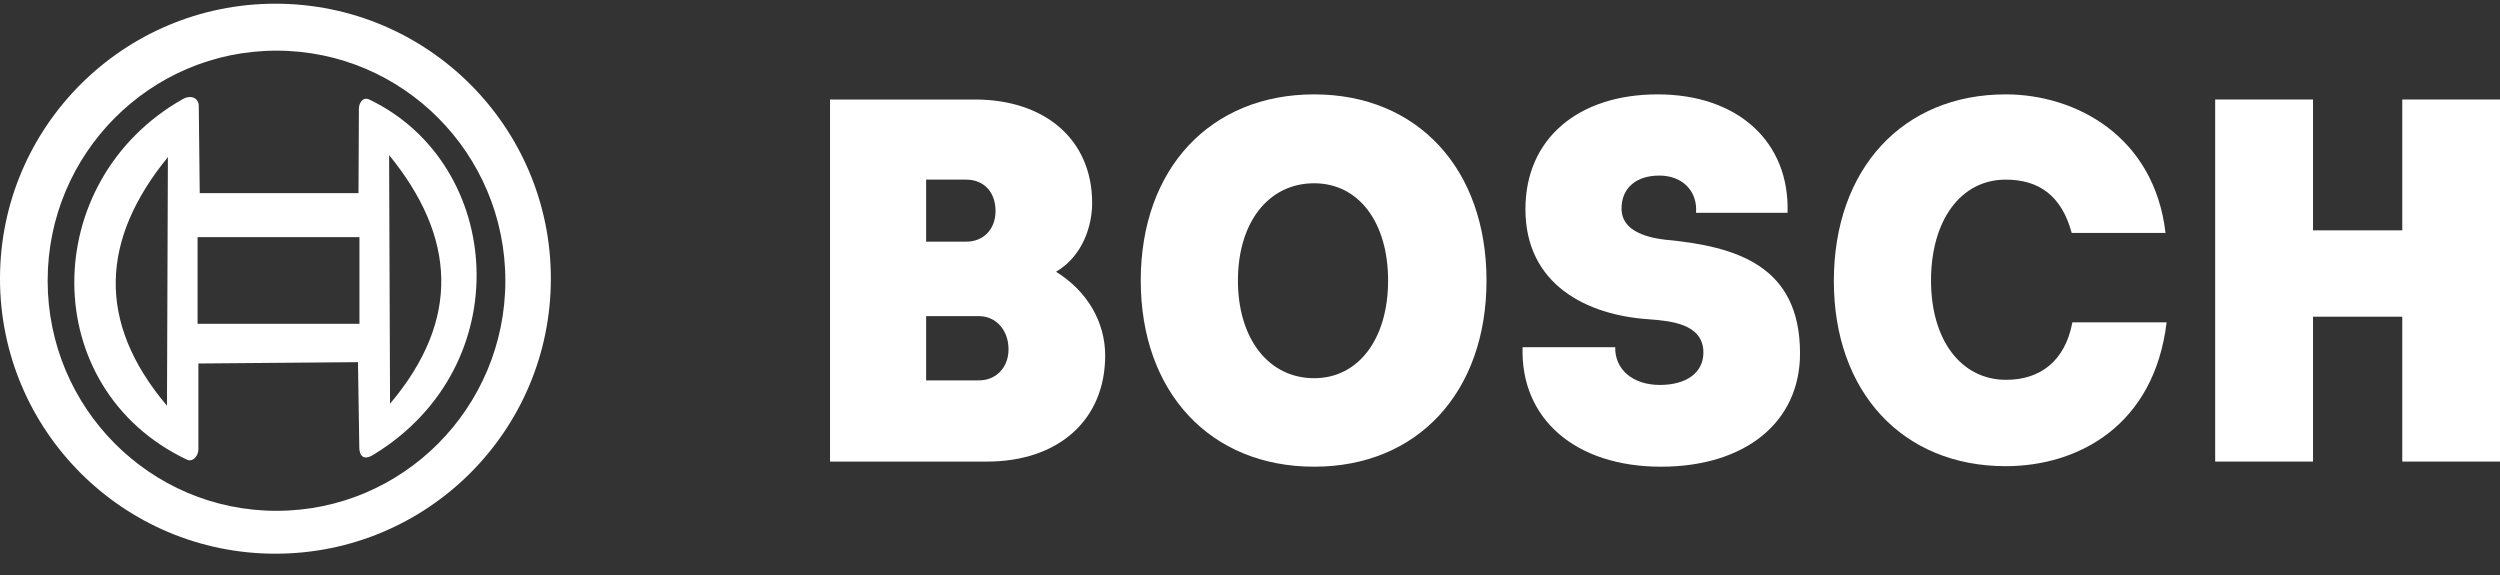
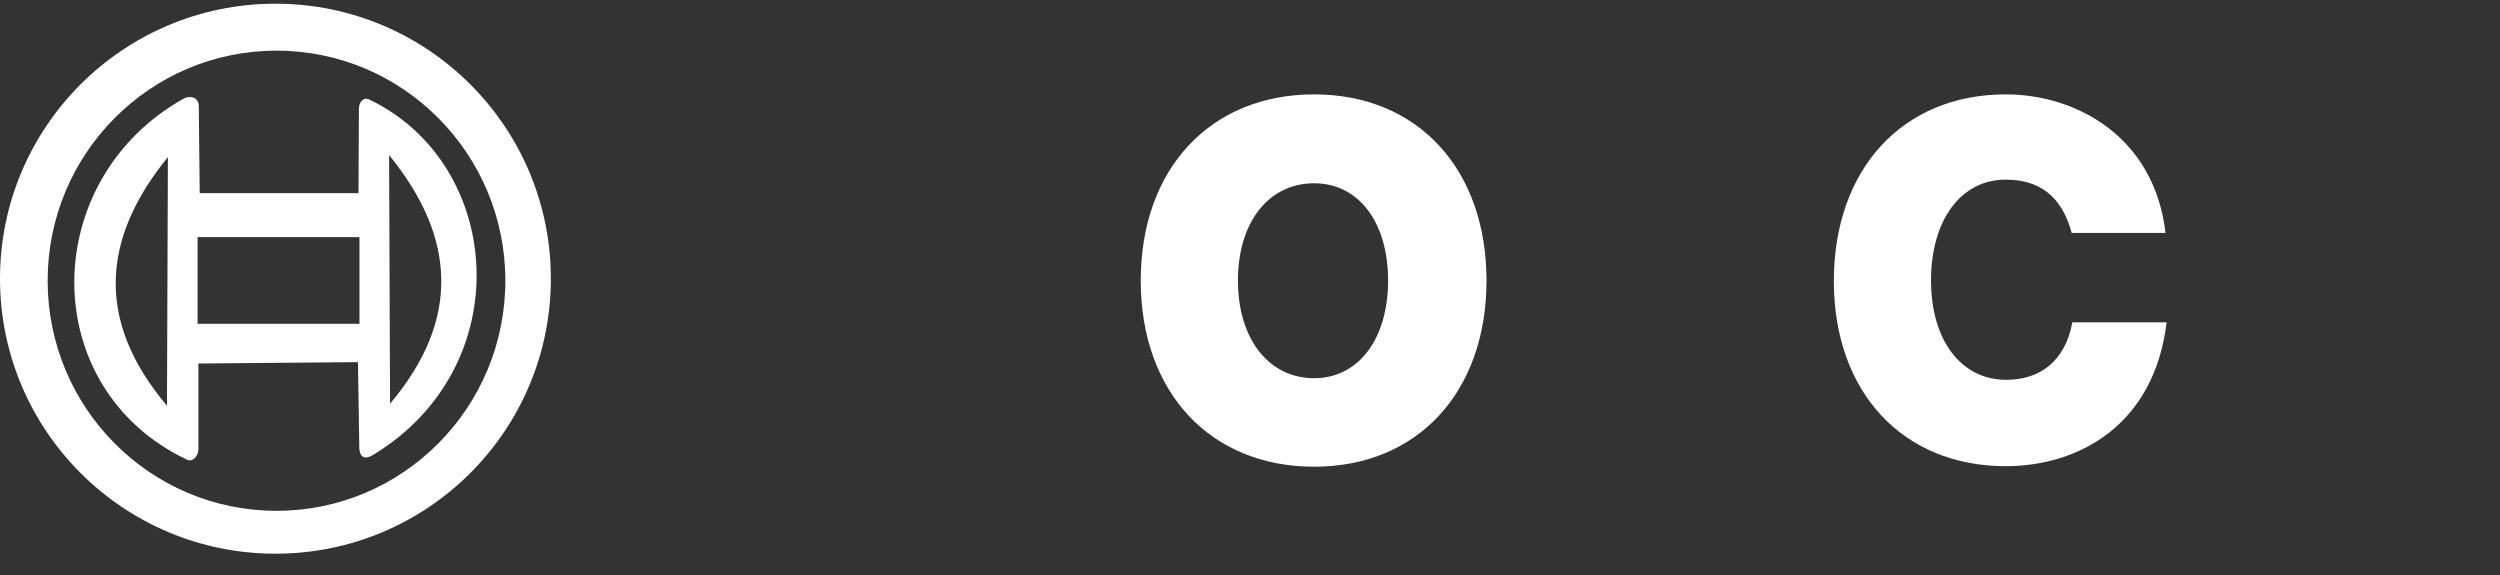
<svg xmlns="http://www.w3.org/2000/svg" width="100" height="23" viewBox="0 0 100 23" fill="none">
  <rect x="0" y="0" width="100" height="23" fill="#333333" stroke="none" />
  <path fill-rule="evenodd" clip-rule="evenodd" d="M7.951 4.239C7.951 3.92 7.635 3.78 7.312 3.963C1.525 7.239 1.471 15.538 7.479 18.387C7.699 18.495 7.935 18.252 7.935 17.977V14.54L14.319 14.486L14.372 17.896C14.372 18.004 14.399 18.517 14.931 18.193C20.777 14.637 20.144 6.564 14.78 3.985C14.507 3.85 14.356 4.131 14.356 4.347L14.34 7.725H7.989L7.951 4.239ZM15.564 6.203C18.233 9.473 18.447 12.781 15.602 16.148L15.564 6.203ZM6.716 6.284C4.048 9.554 3.833 12.862 6.679 16.229L6.716 6.284ZM14.378 9.484H7.903V12.953H14.378V9.484Z" fill="white" />
  <path fill-rule="evenodd" clip-rule="evenodd" d="M22.034 11.146C22.034 5.075 17.105 0.148 11.017 0.148C4.934 0.148 0 5.075 0 11.146C0 17.222 4.934 22.148 11.017 22.148C17.105 22.148 22.034 17.222 22.034 11.146ZM20.214 11.227C20.214 6.149 16.117 2.026 11.06 2.026C6.002 2.026 1.906 6.149 1.906 11.227C1.906 16.31 6.002 20.433 11.06 20.433C16.117 20.433 20.214 16.31 20.214 11.227Z" fill="white" />
-   <path fill-rule="evenodd" clip-rule="evenodd" d="M38.988 3.98C41.812 3.98 43.686 5.593 43.686 8.119C43.686 9.009 43.326 10.229 42.242 10.871C43.504 11.653 44.207 12.894 44.207 14.222C44.207 16.806 42.328 18.463 39.482 18.463H33.201V3.98H38.988ZM37.045 7.185V9.667H38.645C39.327 9.667 39.799 9.193 39.821 8.491C39.842 7.703 39.37 7.185 38.645 7.185H37.045ZM37.045 12.646V15.215H39.166C39.821 15.215 40.341 14.718 40.341 13.974C40.341 13.186 39.821 12.646 39.166 12.646H37.045Z" fill="white" />
  <path fill-rule="evenodd" clip-rule="evenodd" d="M52.566 3.775C56.7 3.775 59.46 6.754 59.46 11.222C59.46 15.69 56.7 18.668 52.566 18.668C48.411 18.668 45.63 15.69 45.63 11.222C45.63 6.754 48.411 3.775 52.566 3.775ZM52.566 7.331C50.735 7.331 49.517 8.901 49.517 11.222C49.517 13.537 50.735 15.128 52.566 15.128C54.354 15.128 55.524 13.537 55.524 11.222C55.524 8.901 54.354 7.331 52.566 7.331Z" fill="white" />
-   <path d="M66.439 18.668C63.03 18.668 60.813 16.763 60.904 13.887H64.609C64.587 14.778 65.312 15.398 66.396 15.398C67.438 15.398 68.136 14.923 68.136 14.098C68.136 12.947 66.808 12.84 66.01 12.775C65.988 12.774 65.966 12.772 65.945 12.77C63.481 12.608 61.017 11.389 61.017 8.367C61.017 5.534 63.143 3.775 66.305 3.775C69.516 3.775 71.593 5.674 71.502 8.513H67.841C67.91 7.644 67.298 7.023 66.375 7.023C65.446 7.023 64.861 7.52 64.861 8.345C64.861 8.988 65.382 9.441 66.6 9.587C69.467 9.856 72.001 10.623 72.001 14.136C72.001 16.909 69.784 18.668 66.439 18.668Z" fill="white" />
  <path d="M80.227 18.647C76.114 18.647 73.354 15.69 73.354 11.243C73.354 6.754 76.114 3.775 80.227 3.775C83.029 3.775 86.17 5.448 86.621 9.317H82.868C82.465 7.827 81.558 7.185 80.227 7.185C78.439 7.185 77.241 8.799 77.241 11.222C77.241 13.601 78.439 15.193 80.248 15.193C81.579 15.193 82.6 14.47 82.895 12.894H86.664C86.17 17.012 83.142 18.647 80.227 18.647Z" fill="white" />
-   <path d="M96.091 18.463V12.668H92.521V18.463H88.607V3.98H92.521V9.214H96.091V3.98H100V18.463H96.091Z" fill="white" />
</svg>